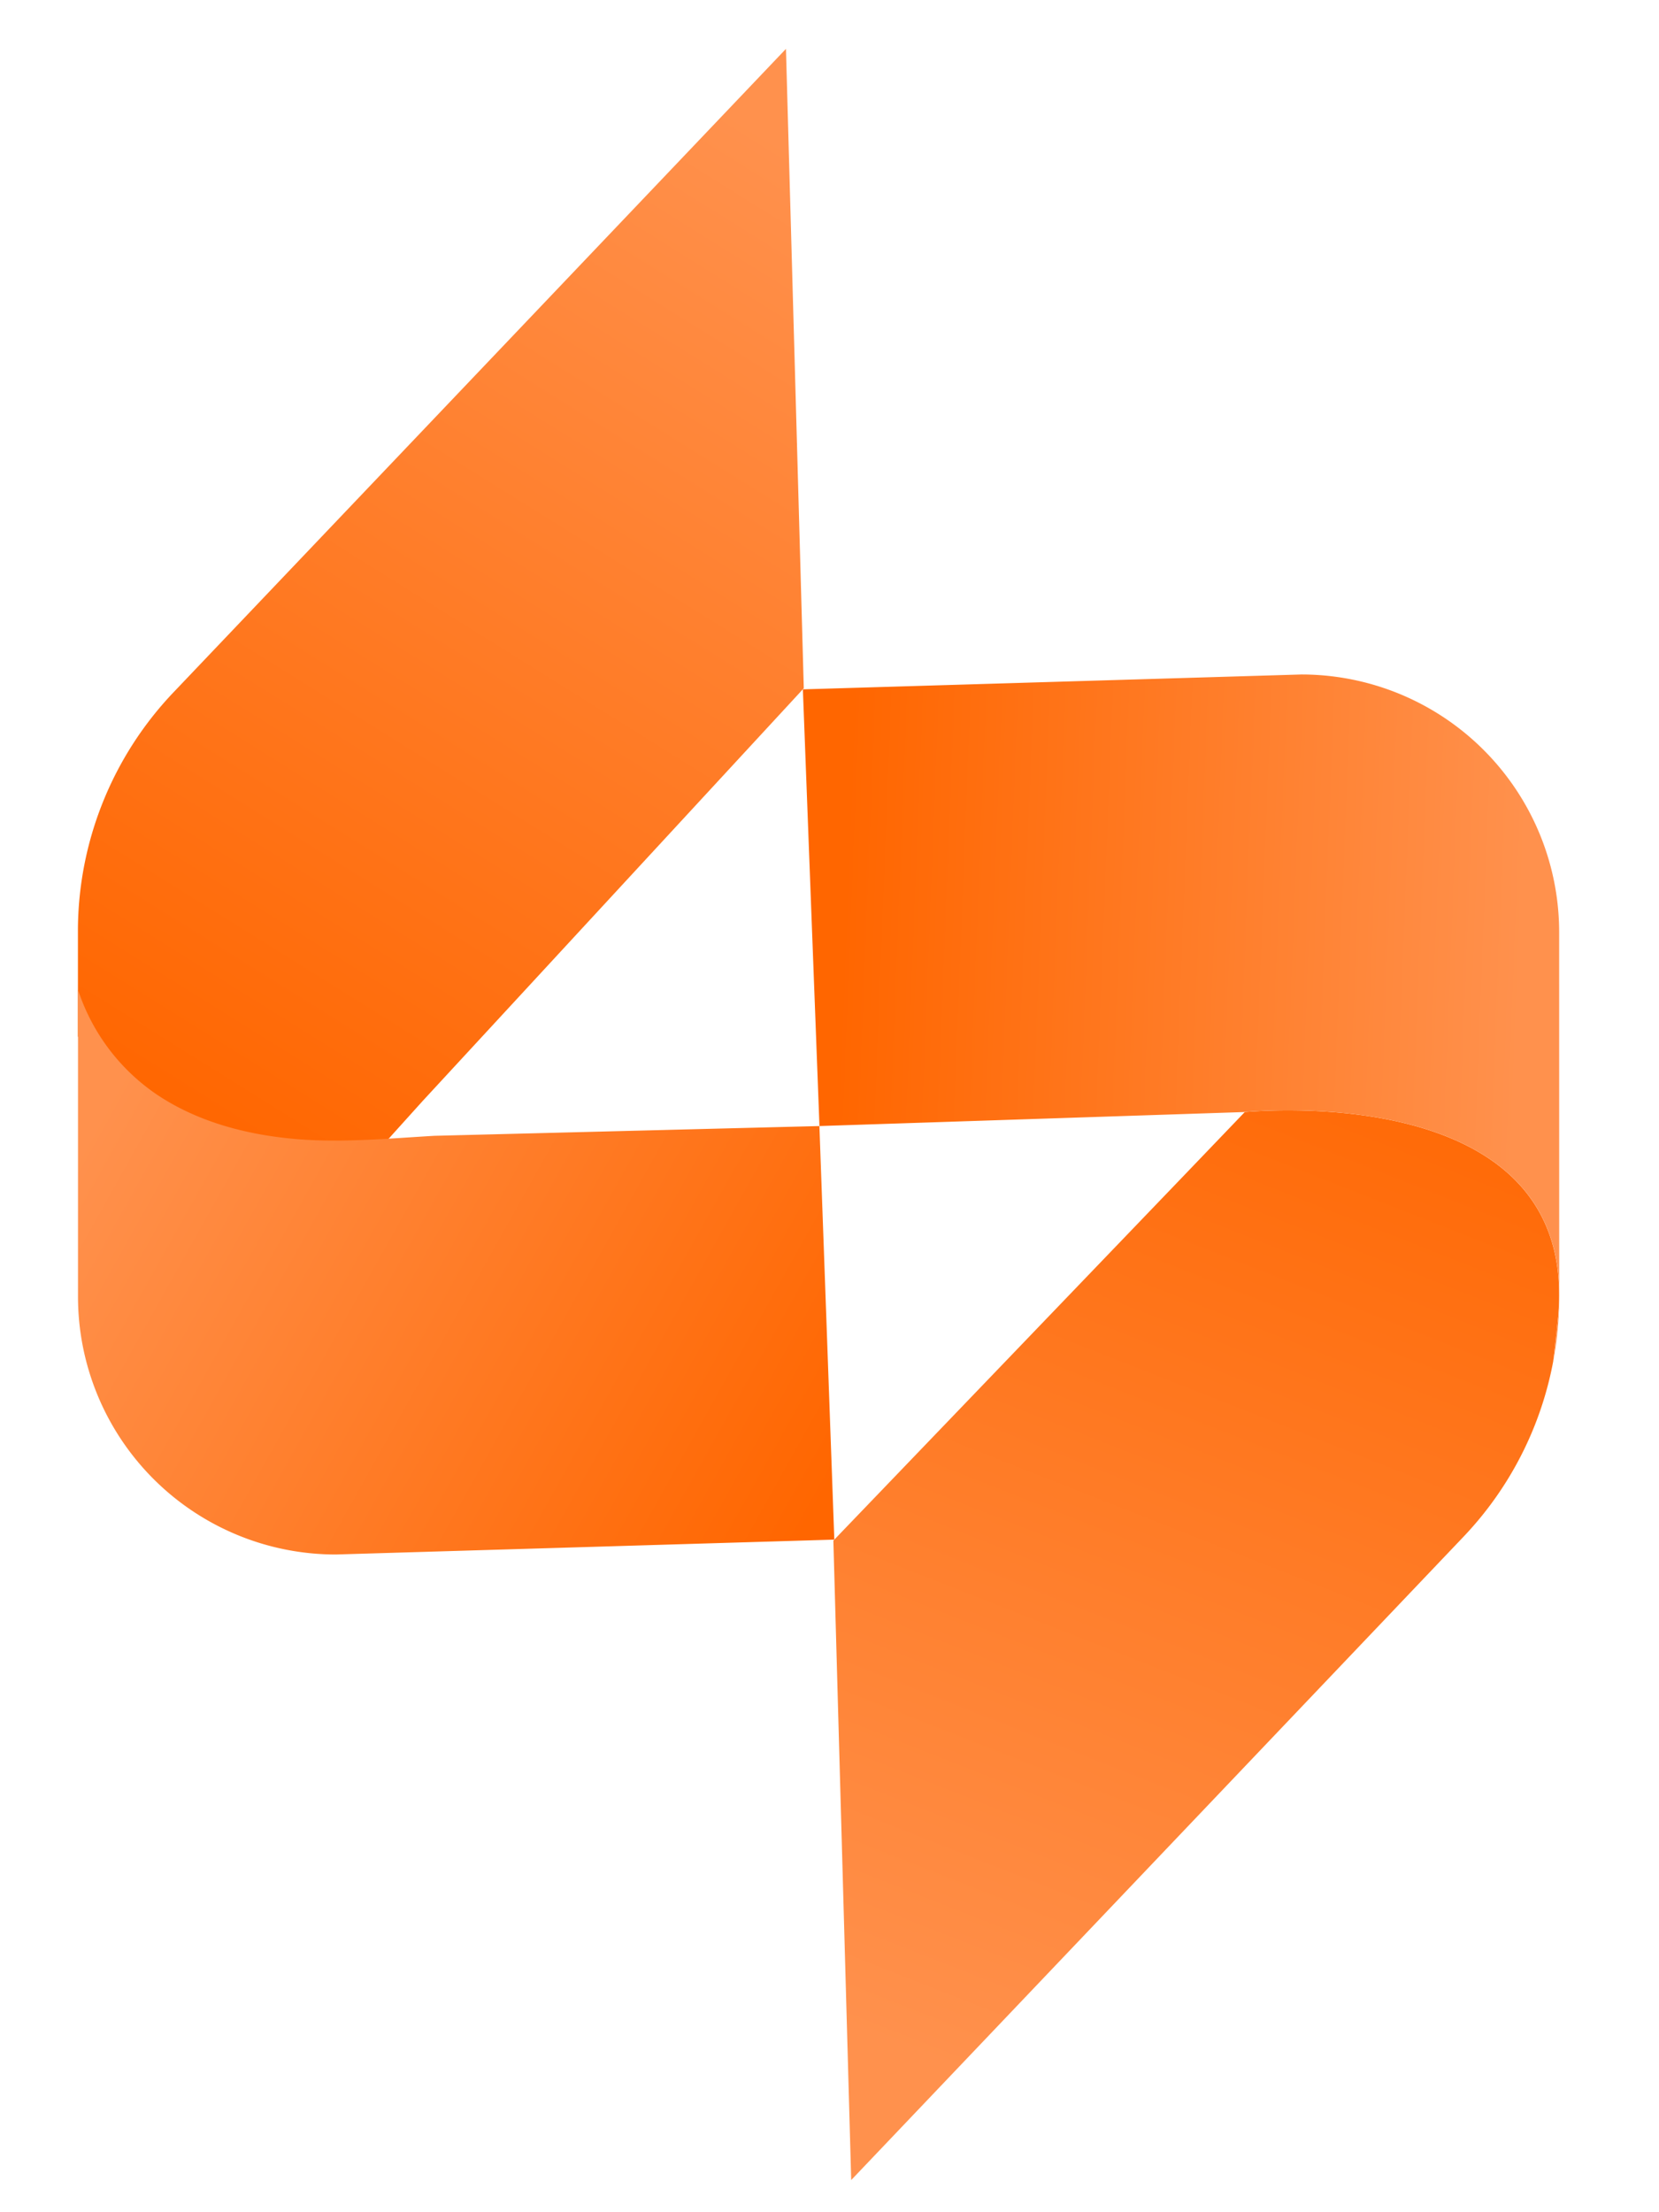
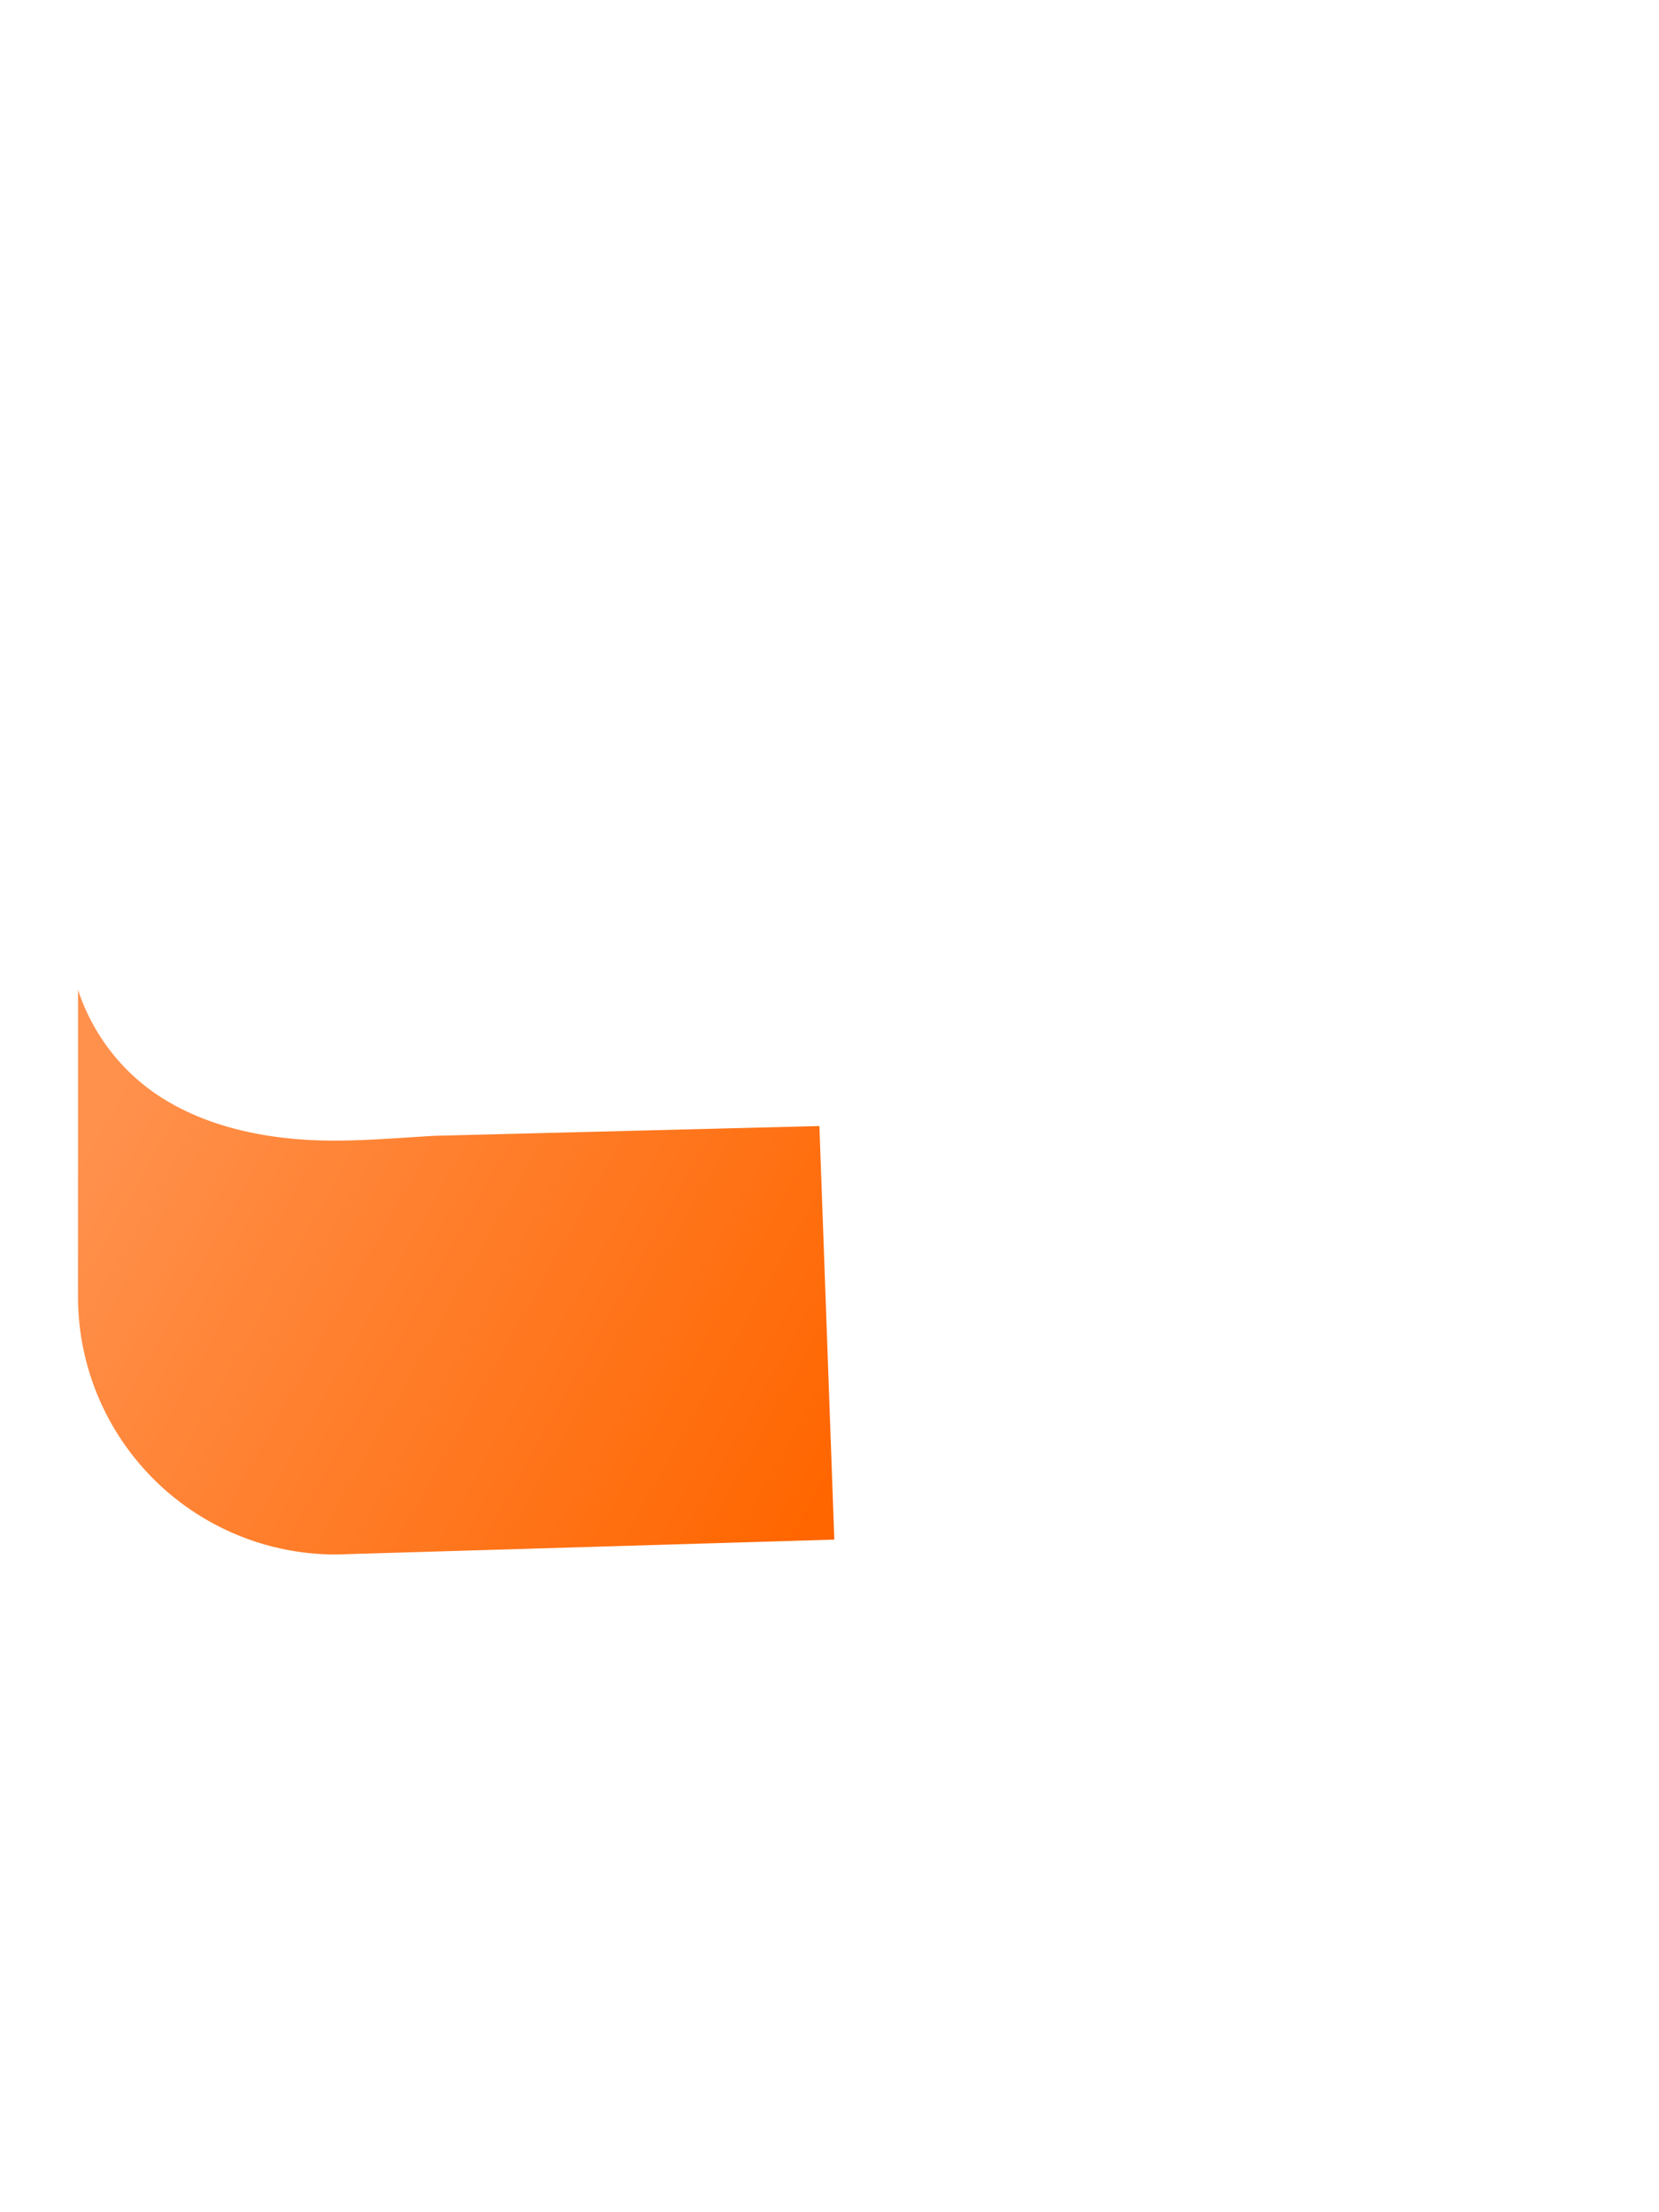
<svg xmlns="http://www.w3.org/2000/svg" xmlns:xlink="http://www.w3.org/1999/xlink" viewBox="850 350 600 800">
  <defs>
    <linearGradient id="linear-gradient-3" x1="1144.39" y1="408.74" x2="918.78" y2="770.09" gradientUnits="userSpaceOnUse">
      <stop offset="0" stop-color="#ff914d" />
      <stop offset="0.98" stop-color="#f60" />
    </linearGradient>
    <linearGradient id="linear-gradient-5" x1="889.69" y1="746.82" x2="1153.19" y2="894.23" xlink:href="#linear-gradient-3" />
    <linearGradient id="linear-gradient-6" x1="1194.59" y1="1098.22" x2="1352.76" y2="697.41" xlink:href="#linear-gradient-3" />
    <linearGradient id="linear-gradient-7" x1="1399.52" y1="719.41" x2="1148.77" y2="709.52" xlink:href="#linear-gradient-3" />
  </defs>
  <g>
-     <path fill="url(#linear-gradient-3)" d="M1140.7,598.9,1002.85,748.16l-12.74,14.13-.78.07s-85.9,8.76-111.15-37.57v-38a125.31,125.31,0,0,1,34.57-86.43l221.5-232.69Z" />
    <path fill="url(#linear-gradient-5)" d="M1146.35,757.21l-139.26,3.53c-16.09.93-32.6,2.52-48.72,1.28-18.22-1.4-36.74-6.06-52-16.44a73.29,73.29,0,0,1-28.16-37.67v111a93.24,93.24,0,0,0,93.23,93.24l180.3-5.38Z" />
-     <path fill="url(#linear-gradient-6)" d="M1413.38,827.42c-.08.88-.19,1.76-.27,2.6v.07c-.46,4.32-.92,8.37-1.38,12.26a125.4,125.4,0,0,1-32.39,63.33l-221.49,232.69-6.45-231.24,126.54-131.77,22.26-23.22C1316.74,750.76,1422,745.38,1413.38,827.42Z" />
-     <path fill="url(#linear-gradient-7)" d="M1413.89,687.14a93.23,93.23,0,0,0-93.23-93.23l-180.29,5.38,6,157.92,153.28-5.05c14.5-1.25,122.47-7.8,113.76,75.25-.55,5.3-1.11,10.25-1.67,14.94a126.05,126.05,0,0,0,2.17-23.09Z" />
  </g>
</svg>